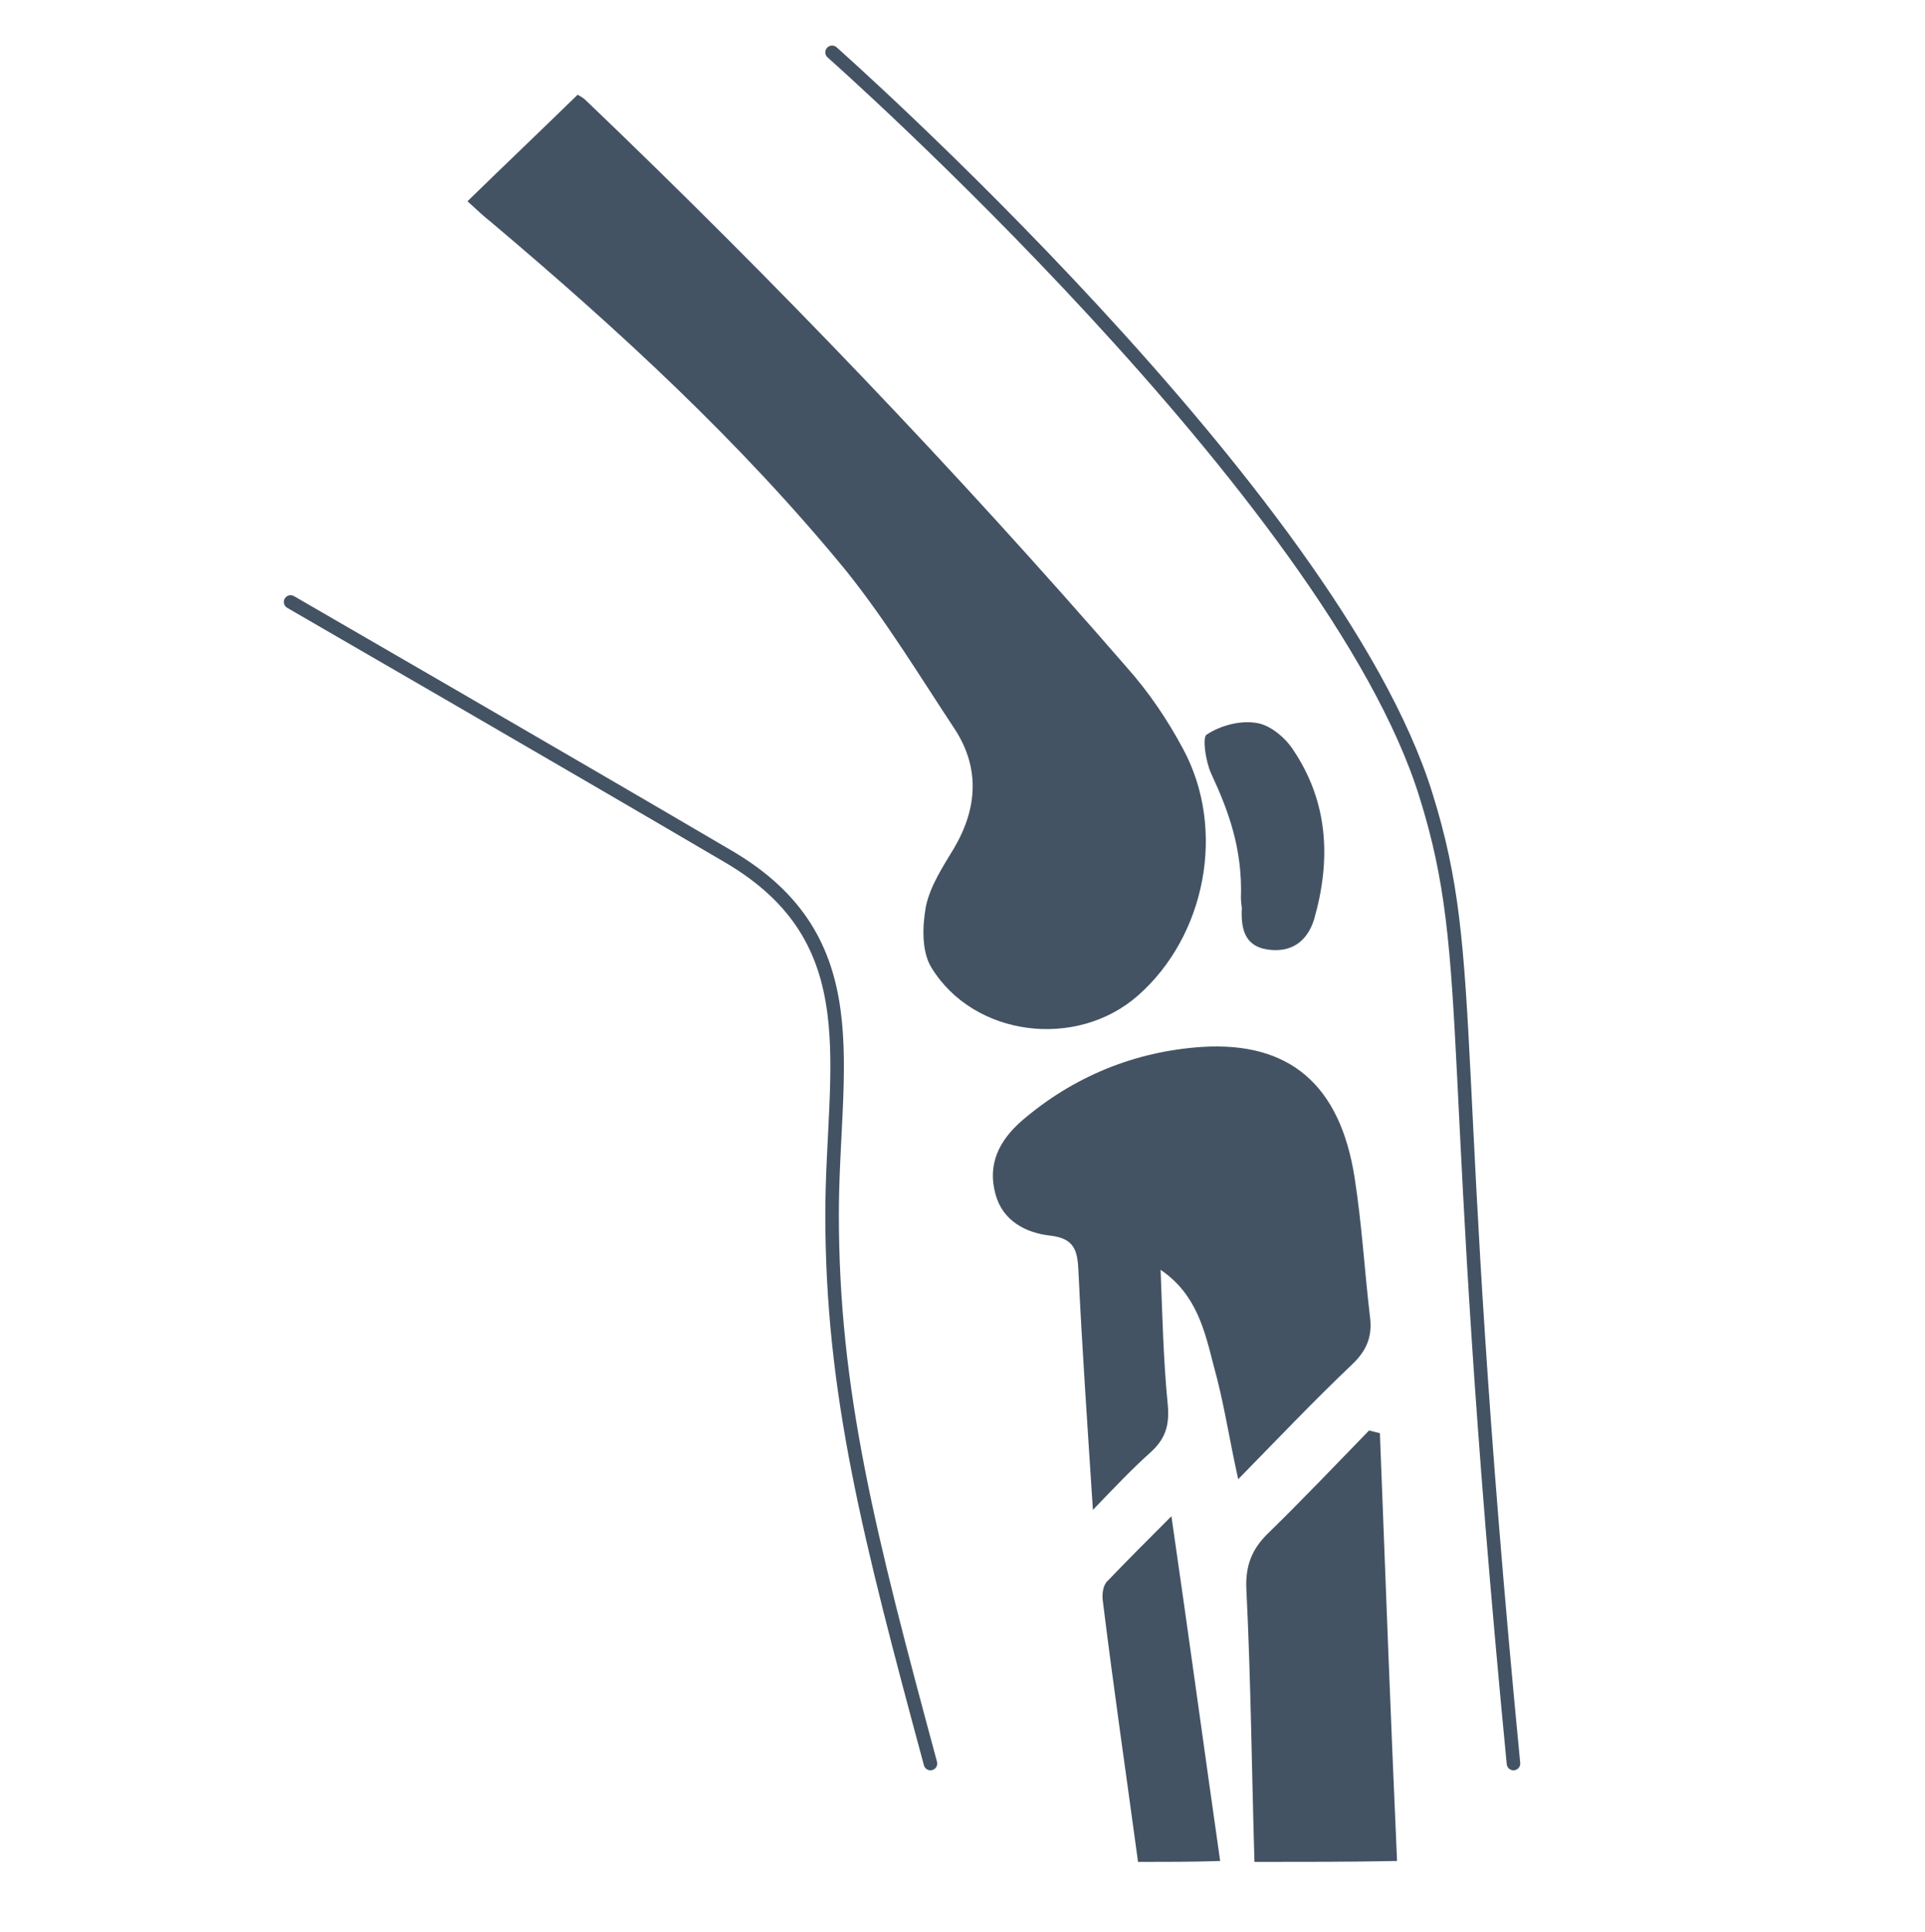
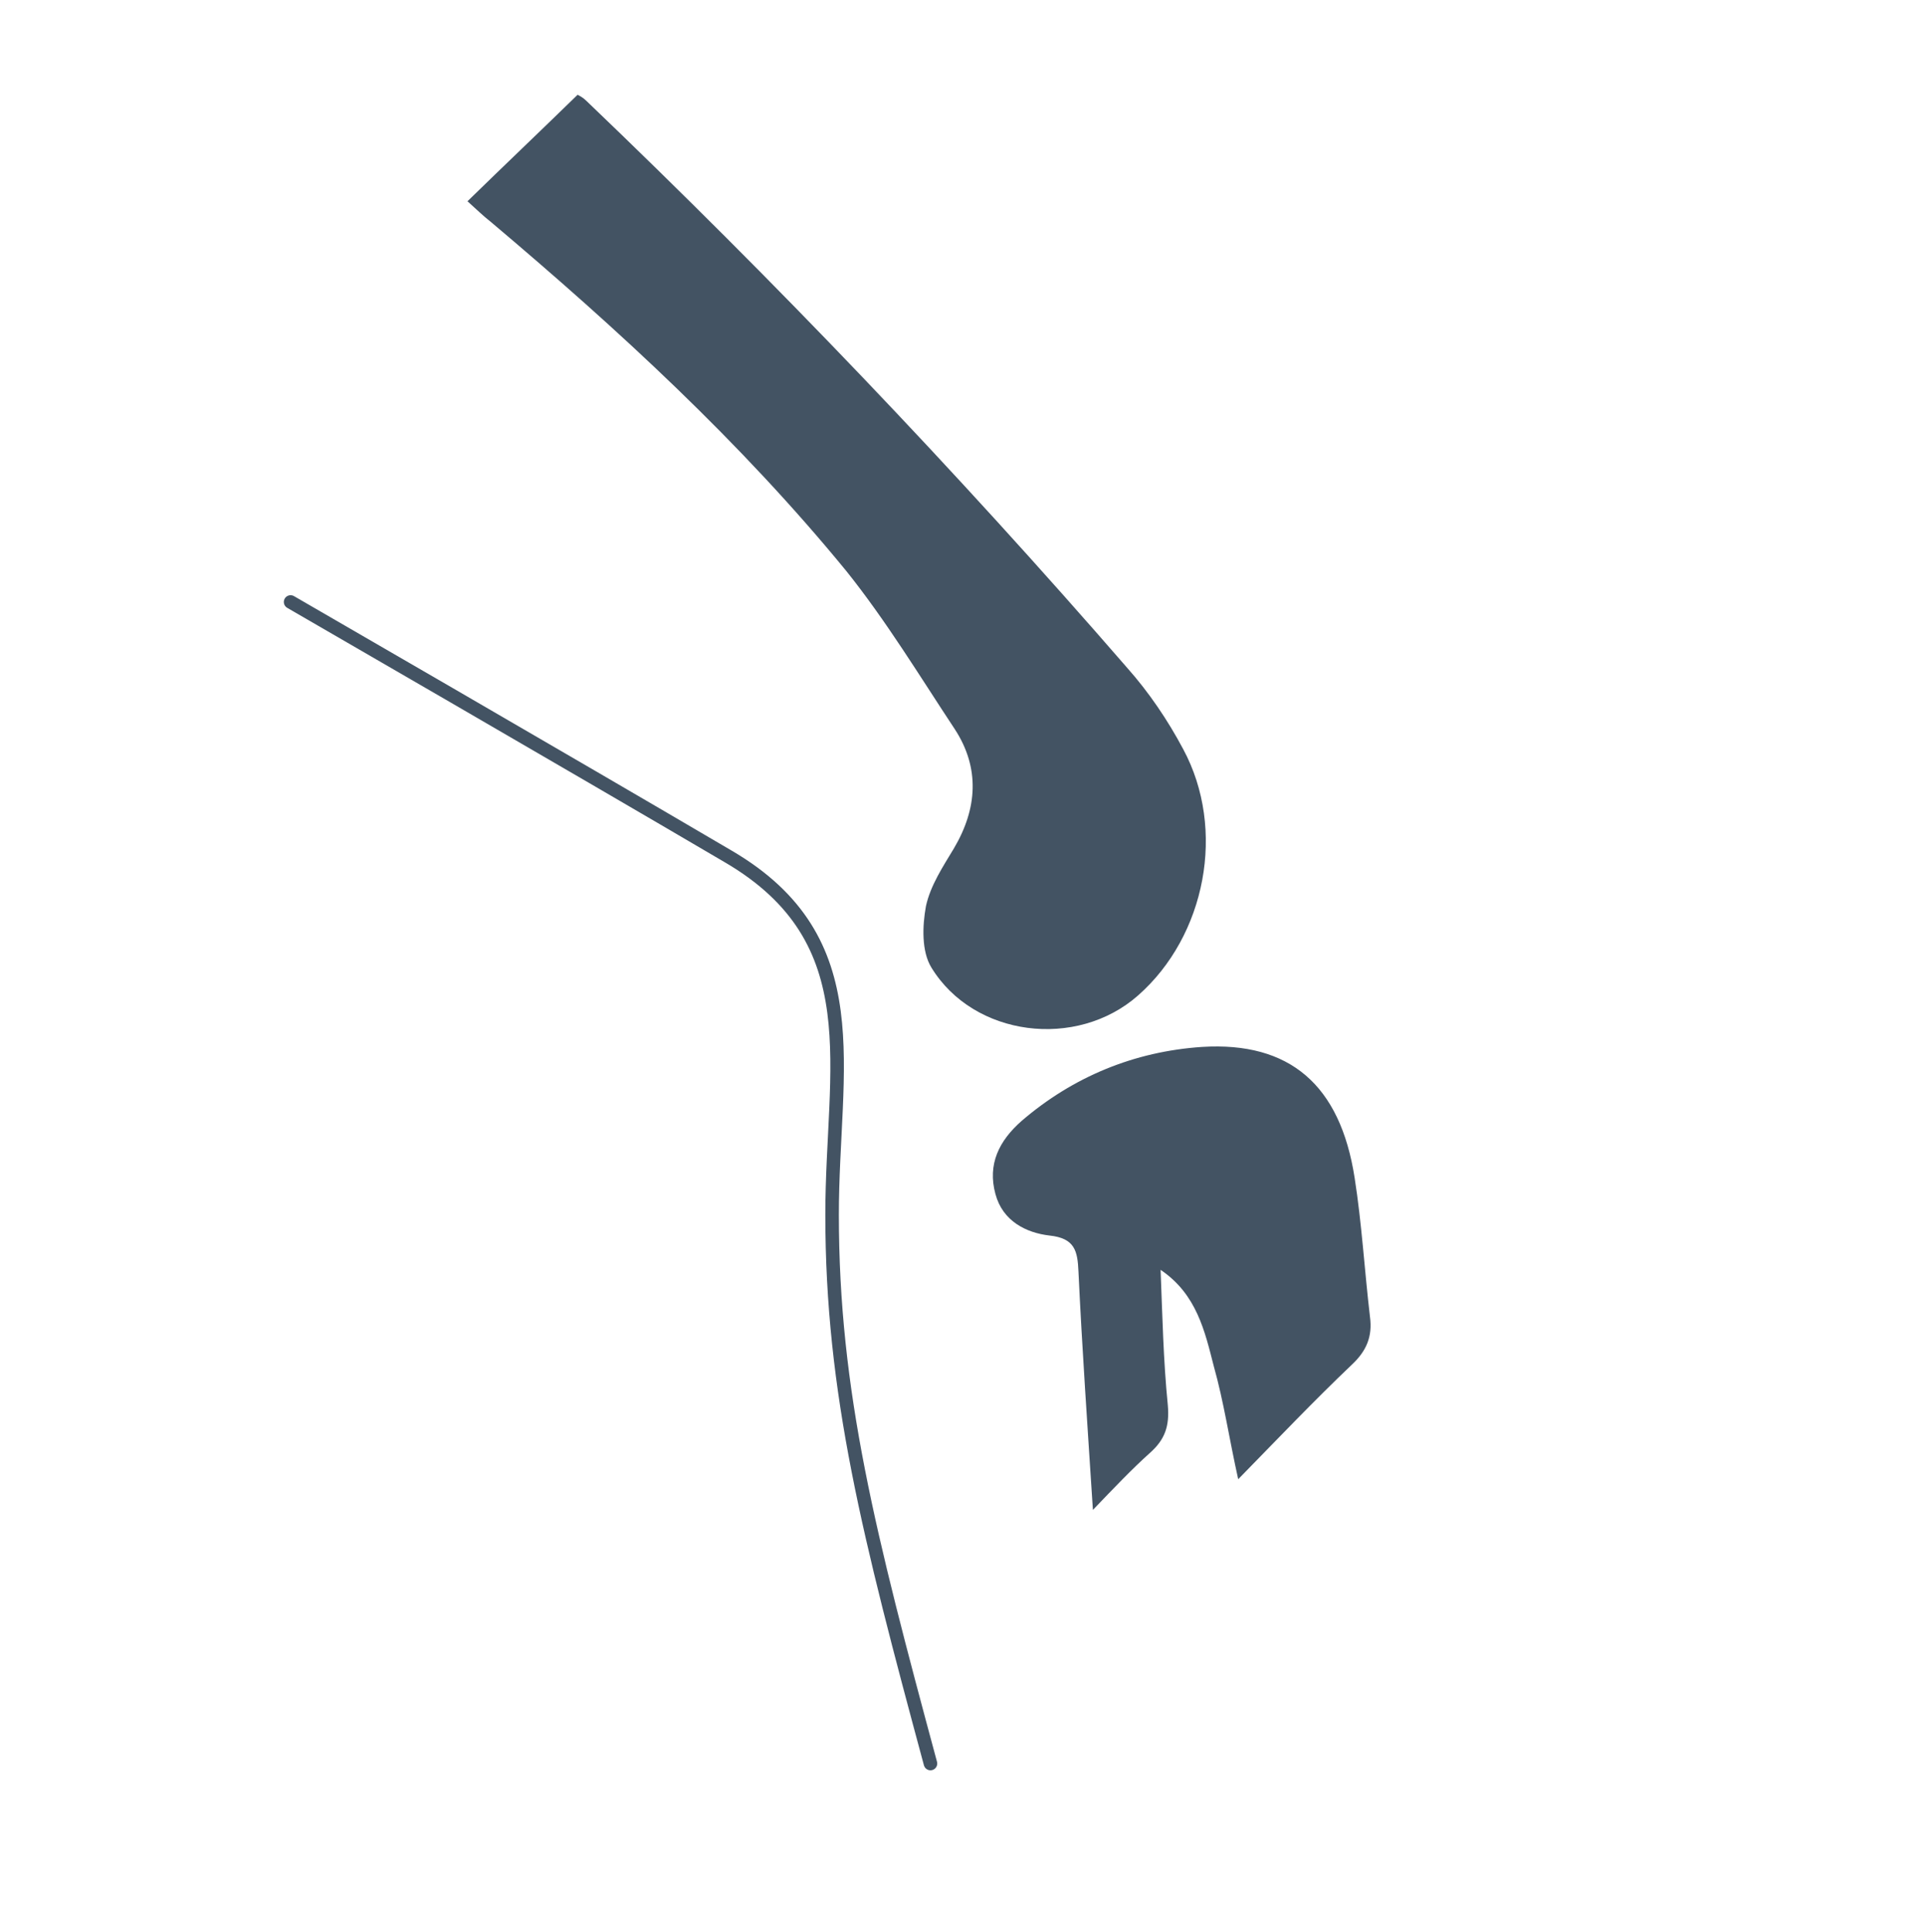
<svg xmlns="http://www.w3.org/2000/svg" version="1.1" id="Layer_1" x="0px" y="0px" viewBox="0 0 213.3 214.1" style="enable-background:new 0 0 213.3 214.1;" xml:space="preserve">
  <style type="text/css">
	.st0{fill:#435363;}
	.st1{fill:none;stroke:#435363;stroke-width:1.5;stroke-linecap:round;stroke-linejoin:round;stroke-miterlimit:10;}
</style>
  <g>
    <g>
-       <path class="st0" d="M139,206.3c-0.3-10.1-0.4-20.2-0.9-30.3c-0.1-2.5,0.6-4.3,2.3-6c3.9-3.8,7.6-7.7,11.3-11.5    c0.4,0.1,0.8,0.2,1.2,0.3c0.6,15.8,1.2,31.6,1.9,47.4C149.7,206.3,144.4,206.3,139,206.3z" />
-       <path class="st0" d="M126.1,206.3c-1.3-9.6-2.7-19.2-3.9-28.9c-0.1-0.7,0-1.6,0.4-2.1c2.3-2.4,4.7-4.8,7.2-7.3    c1.9,13.1,3.6,25.6,5.4,38.2C132.2,206.3,129.2,206.3,126.1,206.3z" />
      <path class="st0" d="M51.8,22.3c4.1-4,8.1-7.8,12.2-11.8c0.2,0.1,0.6,0.3,1,0.7c20.9,20,40.9,40.9,59.9,62.8    c2.4,2.7,4.5,5.8,6.2,9c4.8,8.9,2.5,20.7-5,27.3c-6.8,6-18.2,4.6-22.9-3.1c-1.1-1.8-1-4.6-0.6-6.8c0.5-2.3,1.9-4.4,3.1-6.4    c2.6-4.4,2.9-8.9,0.1-13.2c-3.9-5.9-7.6-12-12-17.5C82.1,49,68.5,36.5,54.4,24.6C53.5,23.9,52.7,23.1,51.8,22.3z" />
      <path class="st0" d="M128.6,140.7c0.2,5,0.3,10,0.8,15c0.2,2.3-0.3,3.8-2,5.3c-2,1.8-3.9,3.8-6.3,6.3c-0.6-9.3-1.2-17.9-1.6-26.4    c-0.1-2.3-0.4-3.7-3.2-4c-2.6-0.3-5.2-1.6-6-4.6c-0.9-3.3,0.4-5.9,2.9-8.1c5.7-4.9,12.5-7.7,20-8.2c9.7-0.6,15.3,4.2,16.9,14.5    c0.8,5.1,1.1,10.3,1.7,15.4c0.3,2.2-0.4,3.8-2,5.3c-4.2,4-8.2,8.2-12.6,12.7c-1-4.5-1.6-8.6-2.7-12.5    C133.5,147.5,132.6,143.4,128.6,140.7z" />
-       <path class="st0" d="M137.5,99.6c0.2-5.6-1.4-9.8-3.3-13.9c-0.6-1.3-1-4-0.5-4.3c1.5-1,3.7-1.6,5.5-1.3c1.5,0.2,3.2,1.6,4.1,3    c3.9,5.8,4.2,12.2,2.3,18.8c-0.8,2.5-2.6,3.7-5.2,3.3c-2.6-0.4-2.9-2.5-2.8-4.6C137.5,99.9,137.5,99.3,137.5,99.6z" />
    </g>
-     <path class="st1" d="M92.2,5.8c0,0,55.5,49.1,65.8,82.3c5.9,18.8,2.1,28.8,9.7,107.3" />
    <path class="st1" d="M32.2,66.7c0,0,30.8,17.8,48.5,28.2c15.9,9.3,11.5,23.4,11.5,39.7c0,19.7,4.1,35.6,10.9,60.8" />
  </g>
</svg>